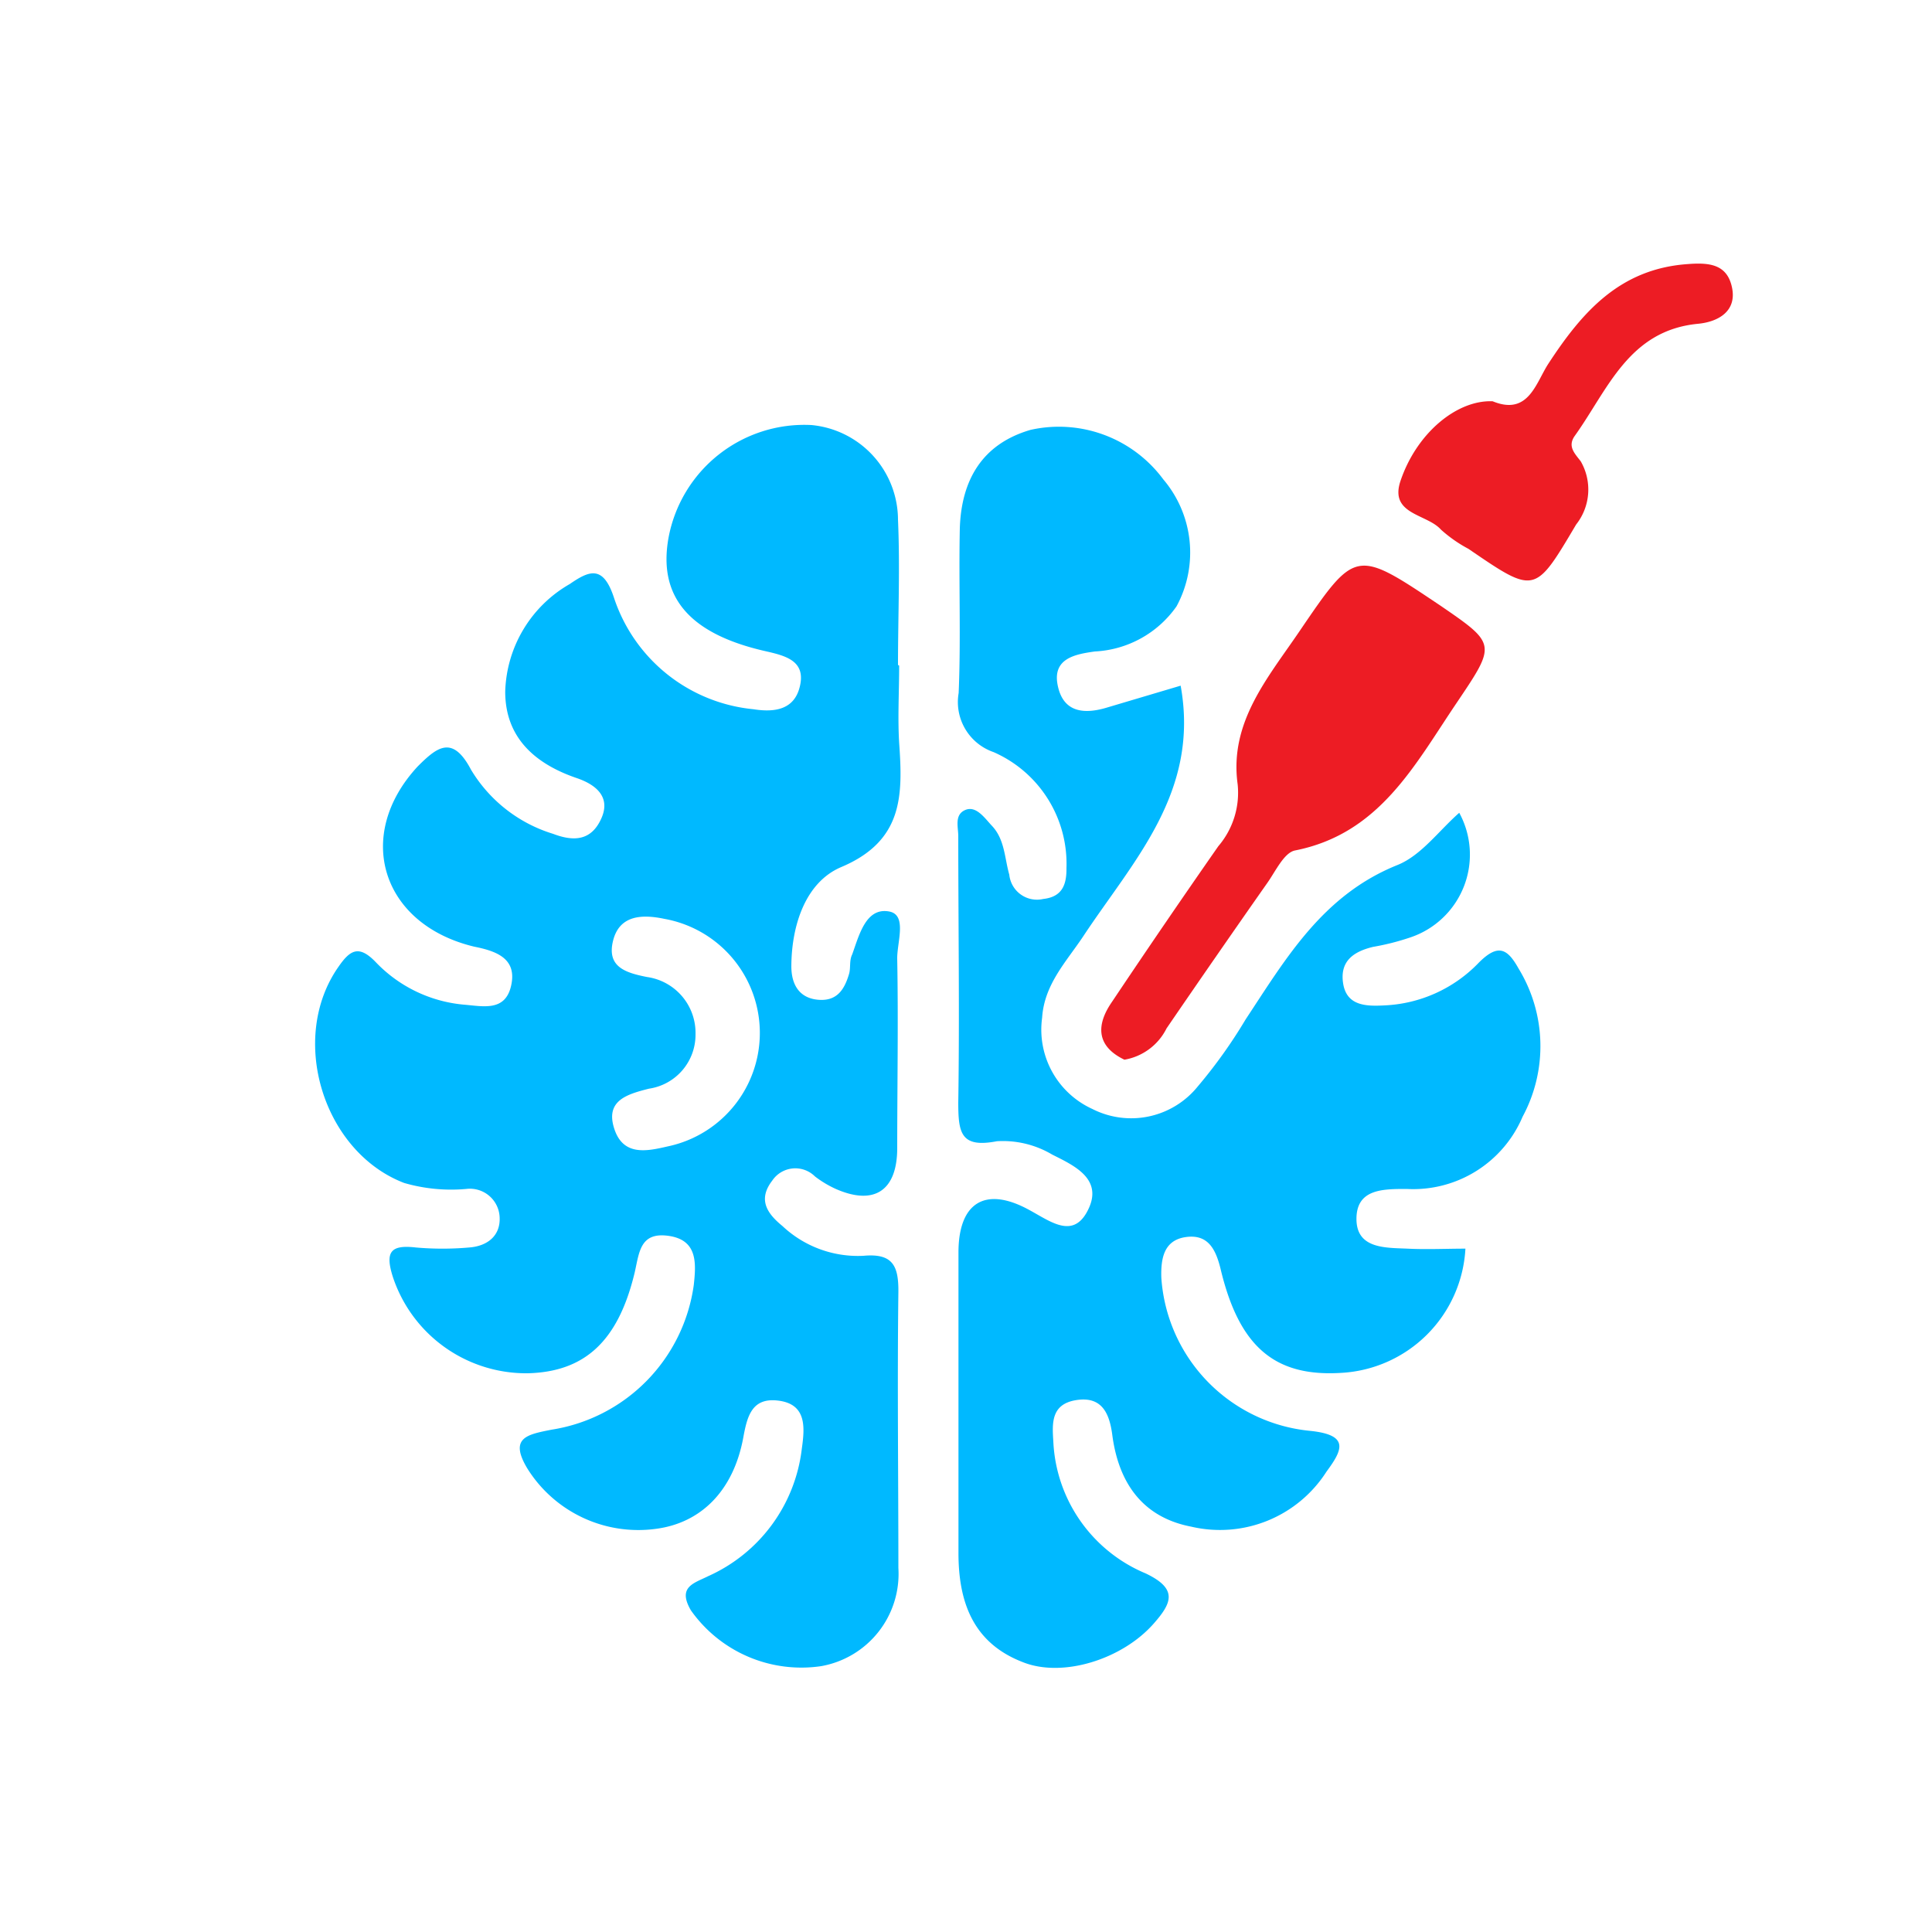
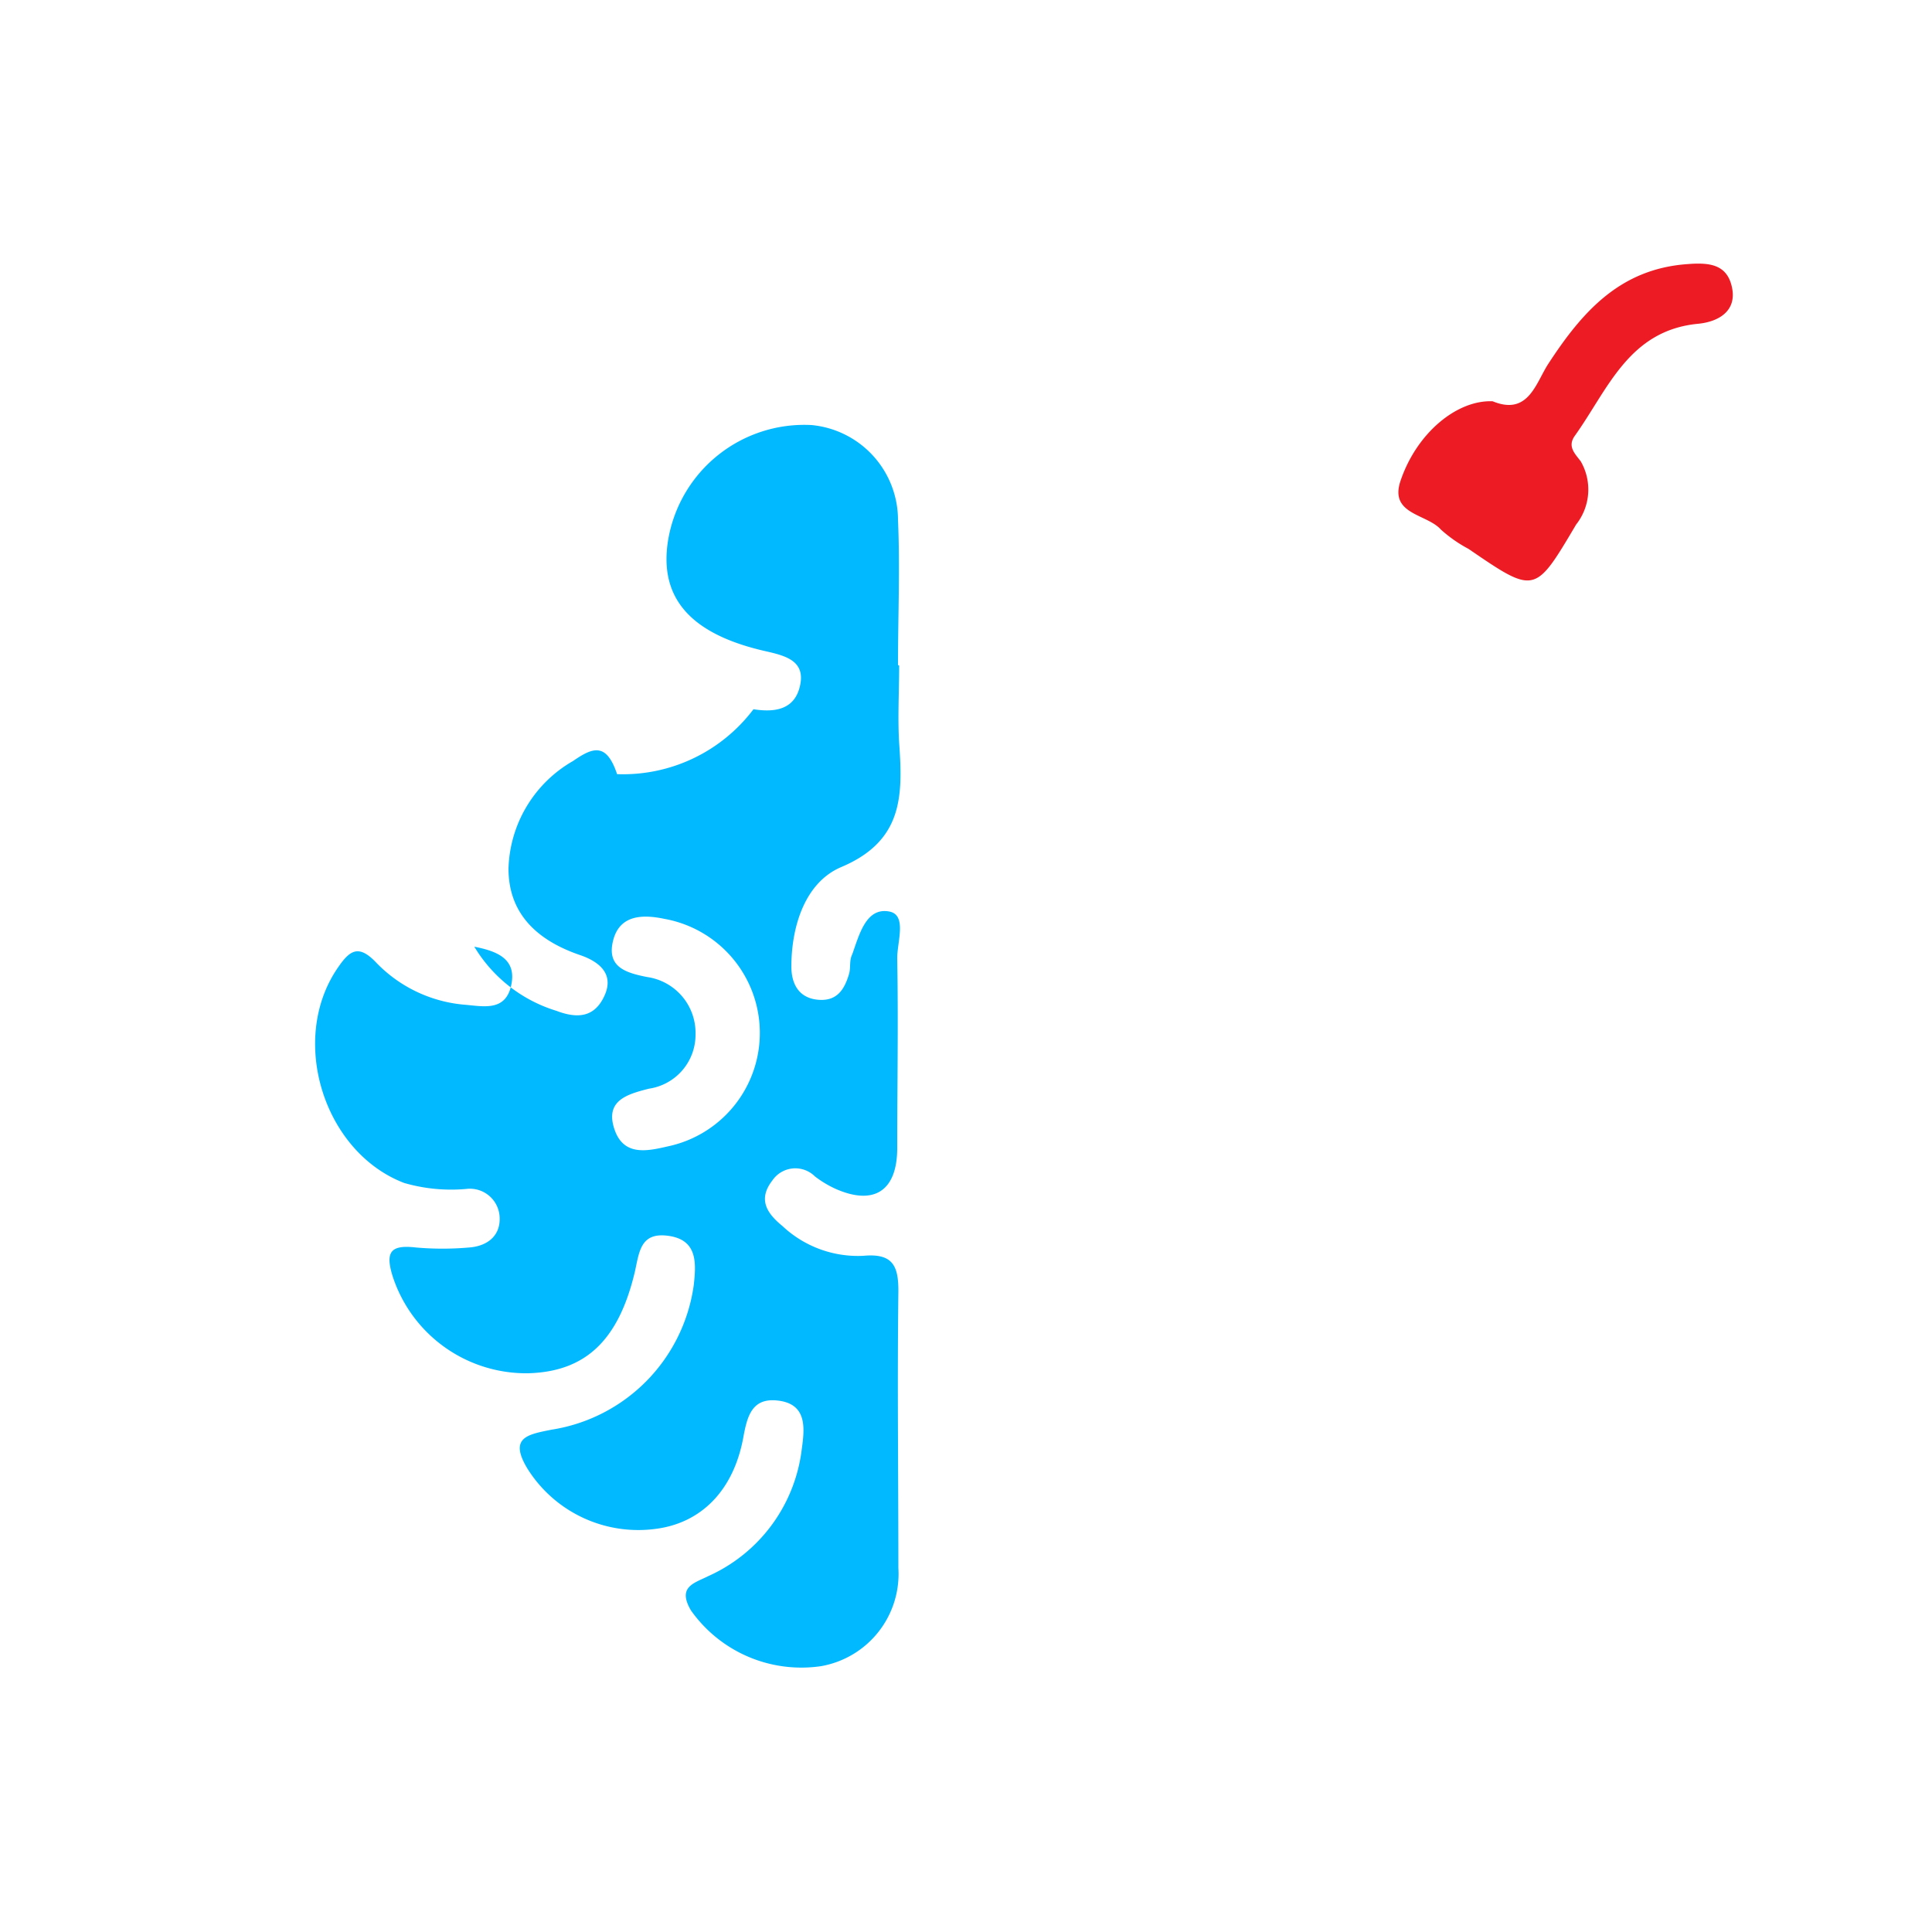
<svg xmlns="http://www.w3.org/2000/svg" id="Layer_1" data-name="Layer 1" viewBox="0 0 100 100">
  <defs>
    <style>.cls-1{fill:#00b9ff;}.cls-2{fill:#ed1c24;}</style>
  </defs>
  <title>Neurosurgery</title>
-   <path class="cls-1" d="M46.54,34.45c0,1.34-.08,2.69,0,4,.19,2.71.22,5.07-3,6.43-1.84.78-2.57,3-2.58,5.13,0,1,.45,1.67,1.42,1.74s1.34-.57,1.57-1.35c.09-.32,0-.68.16-1,.36-1,.71-2.45,1.92-2.22.94.18.39,1.61.41,2.46.06,3.26,0,6.52,0,9.78,0,2.22-1.2,3-3.2,2.11a5.44,5.44,0,0,1-1.06-.64,1.44,1.44,0,0,0-2.21.22c-.77,1-.24,1.72.53,2.35A5.7,5.7,0,0,0,44.69,65c1.52-.14,1.82.52,1.81,1.86-.06,4.77,0,9.54,0,14.3a4.85,4.85,0,0,1-4,5.08,7,7,0,0,1-6.74-2.89c-.71-1.22.16-1.4.9-1.77A8.28,8.28,0,0,0,41.5,75c.15-1.08.29-2.35-1.27-2.51-1.32-.14-1.56.83-1.76,1.93-.51,2.74-2.18,4.4-4.5,4.71A6.77,6.77,0,0,1,27.29,76c-.95-1.59,0-1.75,1.26-2a8.8,8.8,0,0,0,7.36-7.49c.12-1.11.21-2.32-1.29-2.54s-1.53.86-1.77,1.9C32,69.41,30.28,71,27.33,71.08a7.27,7.27,0,0,1-7-5c-.41-1.3-.1-1.66,1.2-1.51a15.79,15.79,0,0,0,2.75,0c.95-.07,1.64-.61,1.58-1.59a1.54,1.54,0,0,0-1.73-1.44,8.74,8.74,0,0,1-3.21-.31c-4.2-1.61-6-7.49-3.4-11.19.6-.87,1.05-1.14,1.91-.26A7.19,7.19,0,0,0,24,52c1,.08,2.16.38,2.46-1s-.75-1.77-1.91-2c-4.81-1.15-6.24-5.76-2.93-9.33,1-1,1.8-1.65,2.76.17a7.52,7.52,0,0,0,4.25,3.32c1.13.43,2,.32,2.5-.81s-.33-1.75-1.26-2.07c-2.18-.74-3.72-2.1-3.72-4.48a6.63,6.63,0,0,1,3.34-5.57c1-.69,1.72-1,2.28.68A8.46,8.46,0,0,0,39,36.71c1.14.18,2.12,0,2.4-1.18.32-1.33-.74-1.59-1.8-1.83-3.94-.9-5.54-2.82-5-5.85A7.15,7.15,0,0,1,42,22a4.94,4.94,0,0,1,4.48,4.9c.11,2.5,0,5,0,7.52ZM36,53.53a2.82,2.82,0,0,1-2.41,2.82c-1.15.29-2.26.62-1.8,2.06s1.68,1.18,2.76.93a6,6,0,0,0-.16-11.78c-1.14-.24-2.33-.21-2.66,1.14s.65,1.65,1.76,1.87A2.92,2.92,0,0,1,36,53.53Z" />
-   <path class="cls-1" d="M61.11,35.49c1,5.53-2.46,9.06-5.06,13-.87,1.3-2,2.47-2.11,4.19a4.51,4.51,0,0,0,2.6,4.72A4.43,4.43,0,0,0,62,56.23a25.83,25.83,0,0,0,2.47-3.46c2.1-3.18,4-6.45,7.87-8,1.23-.5,2.14-1.78,3.19-2.7A4.52,4.52,0,0,1,73,48.52a12.69,12.69,0,0,1-1.93.49c-1,.24-1.73.73-1.55,1.89s1.18,1.19,2.12,1.14a7.2,7.2,0,0,0,4.91-2.22c1-1,1.48-.71,2.05.31a7.7,7.7,0,0,1,.21,7.67,6.15,6.15,0,0,1-6,3.74c-1.24,0-2.6,0-2.6,1.55s1.49,1.49,2.64,1.54c1,.05,2,0,3,0a6.81,6.81,0,0,1-6.44,6.43c-3.43.21-5.28-1.35-6.24-5.41-.25-1-.65-1.78-1.79-1.62s-1.3,1.11-1.27,2.1a8.54,8.54,0,0,0,7.69,7.93c2.08.21,1.68,1,.86,2.11a6.54,6.54,0,0,1-7,2.85c-2.55-.49-3.77-2.3-4.09-4.76-.15-1.14-.56-2-1.87-1.79s-1.24,1.21-1.18,2.14a7.78,7.78,0,0,0,4.78,6.83c1.68.8,1.35,1.53.43,2.58-1.63,1.87-4.75,2.85-6.82,2-2.56-1-3.3-3.12-3.3-5.64q0-7.77,0-15.55c0-2.58,1.38-3.45,3.65-2.21,1.15.62,2.35,1.59,3.11-.11.68-1.54-.84-2.21-1.91-2.75a5,5,0,0,0-2.86-.69c-1.87.36-2-.43-2-2,.07-4.6,0-9.2,0-13.79,0-.47-.21-1.1.35-1.35s1,.39,1.37.79c.69.71.67,1.68.92,2.55A1.44,1.44,0,0,0,54,46.53c1-.11,1.21-.77,1.2-1.6a6.31,6.31,0,0,0-3.77-6,2.74,2.74,0,0,1-1.81-3.06c.12-2.84,0-5.69.06-8.53.08-2.45,1.12-4.35,3.66-5.09a6.72,6.72,0,0,1,6.87,2.56,5.85,5.85,0,0,1,.69,6.57,5.49,5.49,0,0,1-4.23,2.34c-1,.14-2.19.35-1.93,1.72S56,37,57.24,36.64Z" />
-   <path class="cls-2" d="M58.2,54.85c-1.48-.71-1.46-1.82-.64-3q2.71-4.05,5.5-8.05a4.26,4.26,0,0,0,1-3.21c-.44-3.2,1.56-5.5,3.19-7.9,2.92-4.29,2.91-4.29,7.28-1.36,2.92,2,2.92,2,.9,5-2.19,3.23-4,6.82-8.4,7.69-.56.11-1,1.06-1.42,1.66Q63,49.4,60.38,53.23A3,3,0,0,1,58.2,54.85Z" />
+   <path class="cls-1" d="M46.54,34.45c0,1.34-.08,2.69,0,4,.19,2.71.22,5.07-3,6.43-1.84.78-2.57,3-2.58,5.13,0,1,.45,1.67,1.42,1.74s1.34-.57,1.57-1.35c.09-.32,0-.68.16-1,.36-1,.71-2.45,1.92-2.22.94.18.39,1.61.41,2.46.06,3.26,0,6.52,0,9.78,0,2.22-1.2,3-3.2,2.11a5.44,5.44,0,0,1-1.06-.64,1.44,1.44,0,0,0-2.21.22c-.77,1-.24,1.72.53,2.35A5.7,5.7,0,0,0,44.69,65c1.52-.14,1.82.52,1.81,1.86-.06,4.77,0,9.54,0,14.3a4.85,4.85,0,0,1-4,5.08,7,7,0,0,1-6.74-2.89c-.71-1.22.16-1.4.9-1.77A8.28,8.28,0,0,0,41.5,75c.15-1.08.29-2.35-1.27-2.51-1.32-.14-1.56.83-1.76,1.93-.51,2.74-2.18,4.4-4.5,4.71A6.77,6.77,0,0,1,27.29,76c-.95-1.59,0-1.75,1.26-2a8.8,8.8,0,0,0,7.36-7.49c.12-1.11.21-2.32-1.29-2.54s-1.53.86-1.77,1.9C32,69.41,30.28,71,27.33,71.08a7.27,7.27,0,0,1-7-5c-.41-1.3-.1-1.66,1.2-1.51a15.79,15.79,0,0,0,2.75,0c.95-.07,1.64-.61,1.58-1.59a1.54,1.54,0,0,0-1.73-1.44,8.74,8.74,0,0,1-3.21-.31c-4.2-1.61-6-7.49-3.4-11.19.6-.87,1.05-1.14,1.91-.26A7.19,7.19,0,0,0,24,52c1,.08,2.16.38,2.46-1s-.75-1.77-1.91-2a7.52,7.52,0,0,0,4.25,3.32c1.13.43,2,.32,2.5-.81s-.33-1.75-1.26-2.07c-2.18-.74-3.72-2.1-3.72-4.48a6.63,6.63,0,0,1,3.34-5.57c1-.69,1.72-1,2.28.68A8.46,8.46,0,0,0,39,36.71c1.14.18,2.12,0,2.4-1.18.32-1.33-.74-1.59-1.8-1.83-3.94-.9-5.54-2.82-5-5.85A7.15,7.15,0,0,1,42,22a4.94,4.94,0,0,1,4.48,4.9c.11,2.5,0,5,0,7.52ZM36,53.53a2.82,2.82,0,0,1-2.41,2.82c-1.15.29-2.26.62-1.8,2.06s1.68,1.18,2.76.93a6,6,0,0,0-.16-11.78c-1.14-.24-2.33-.21-2.66,1.14s.65,1.65,1.76,1.87A2.92,2.92,0,0,1,36,53.53Z" />
  <path class="cls-2" d="M77.26,20.77c1.85.76,2.23-.94,2.88-1.94,1.75-2.68,3.7-4.91,7.2-5.16,1.13-.09,2.06,0,2.31,1.22s-.71,1.77-1.77,1.87c-3.59.35-4.66,3.41-6.37,5.8-.39.55,0,.91.31,1.32a2.92,2.92,0,0,1-.24,3.27c-2.14,3.61-2.12,3.62-5.57,1.26a7.07,7.07,0,0,1-1.43-1c-.73-.82-2.68-.77-2.09-2.52C73.33,22.4,75.42,20.69,77.26,20.77Z" />
</svg>